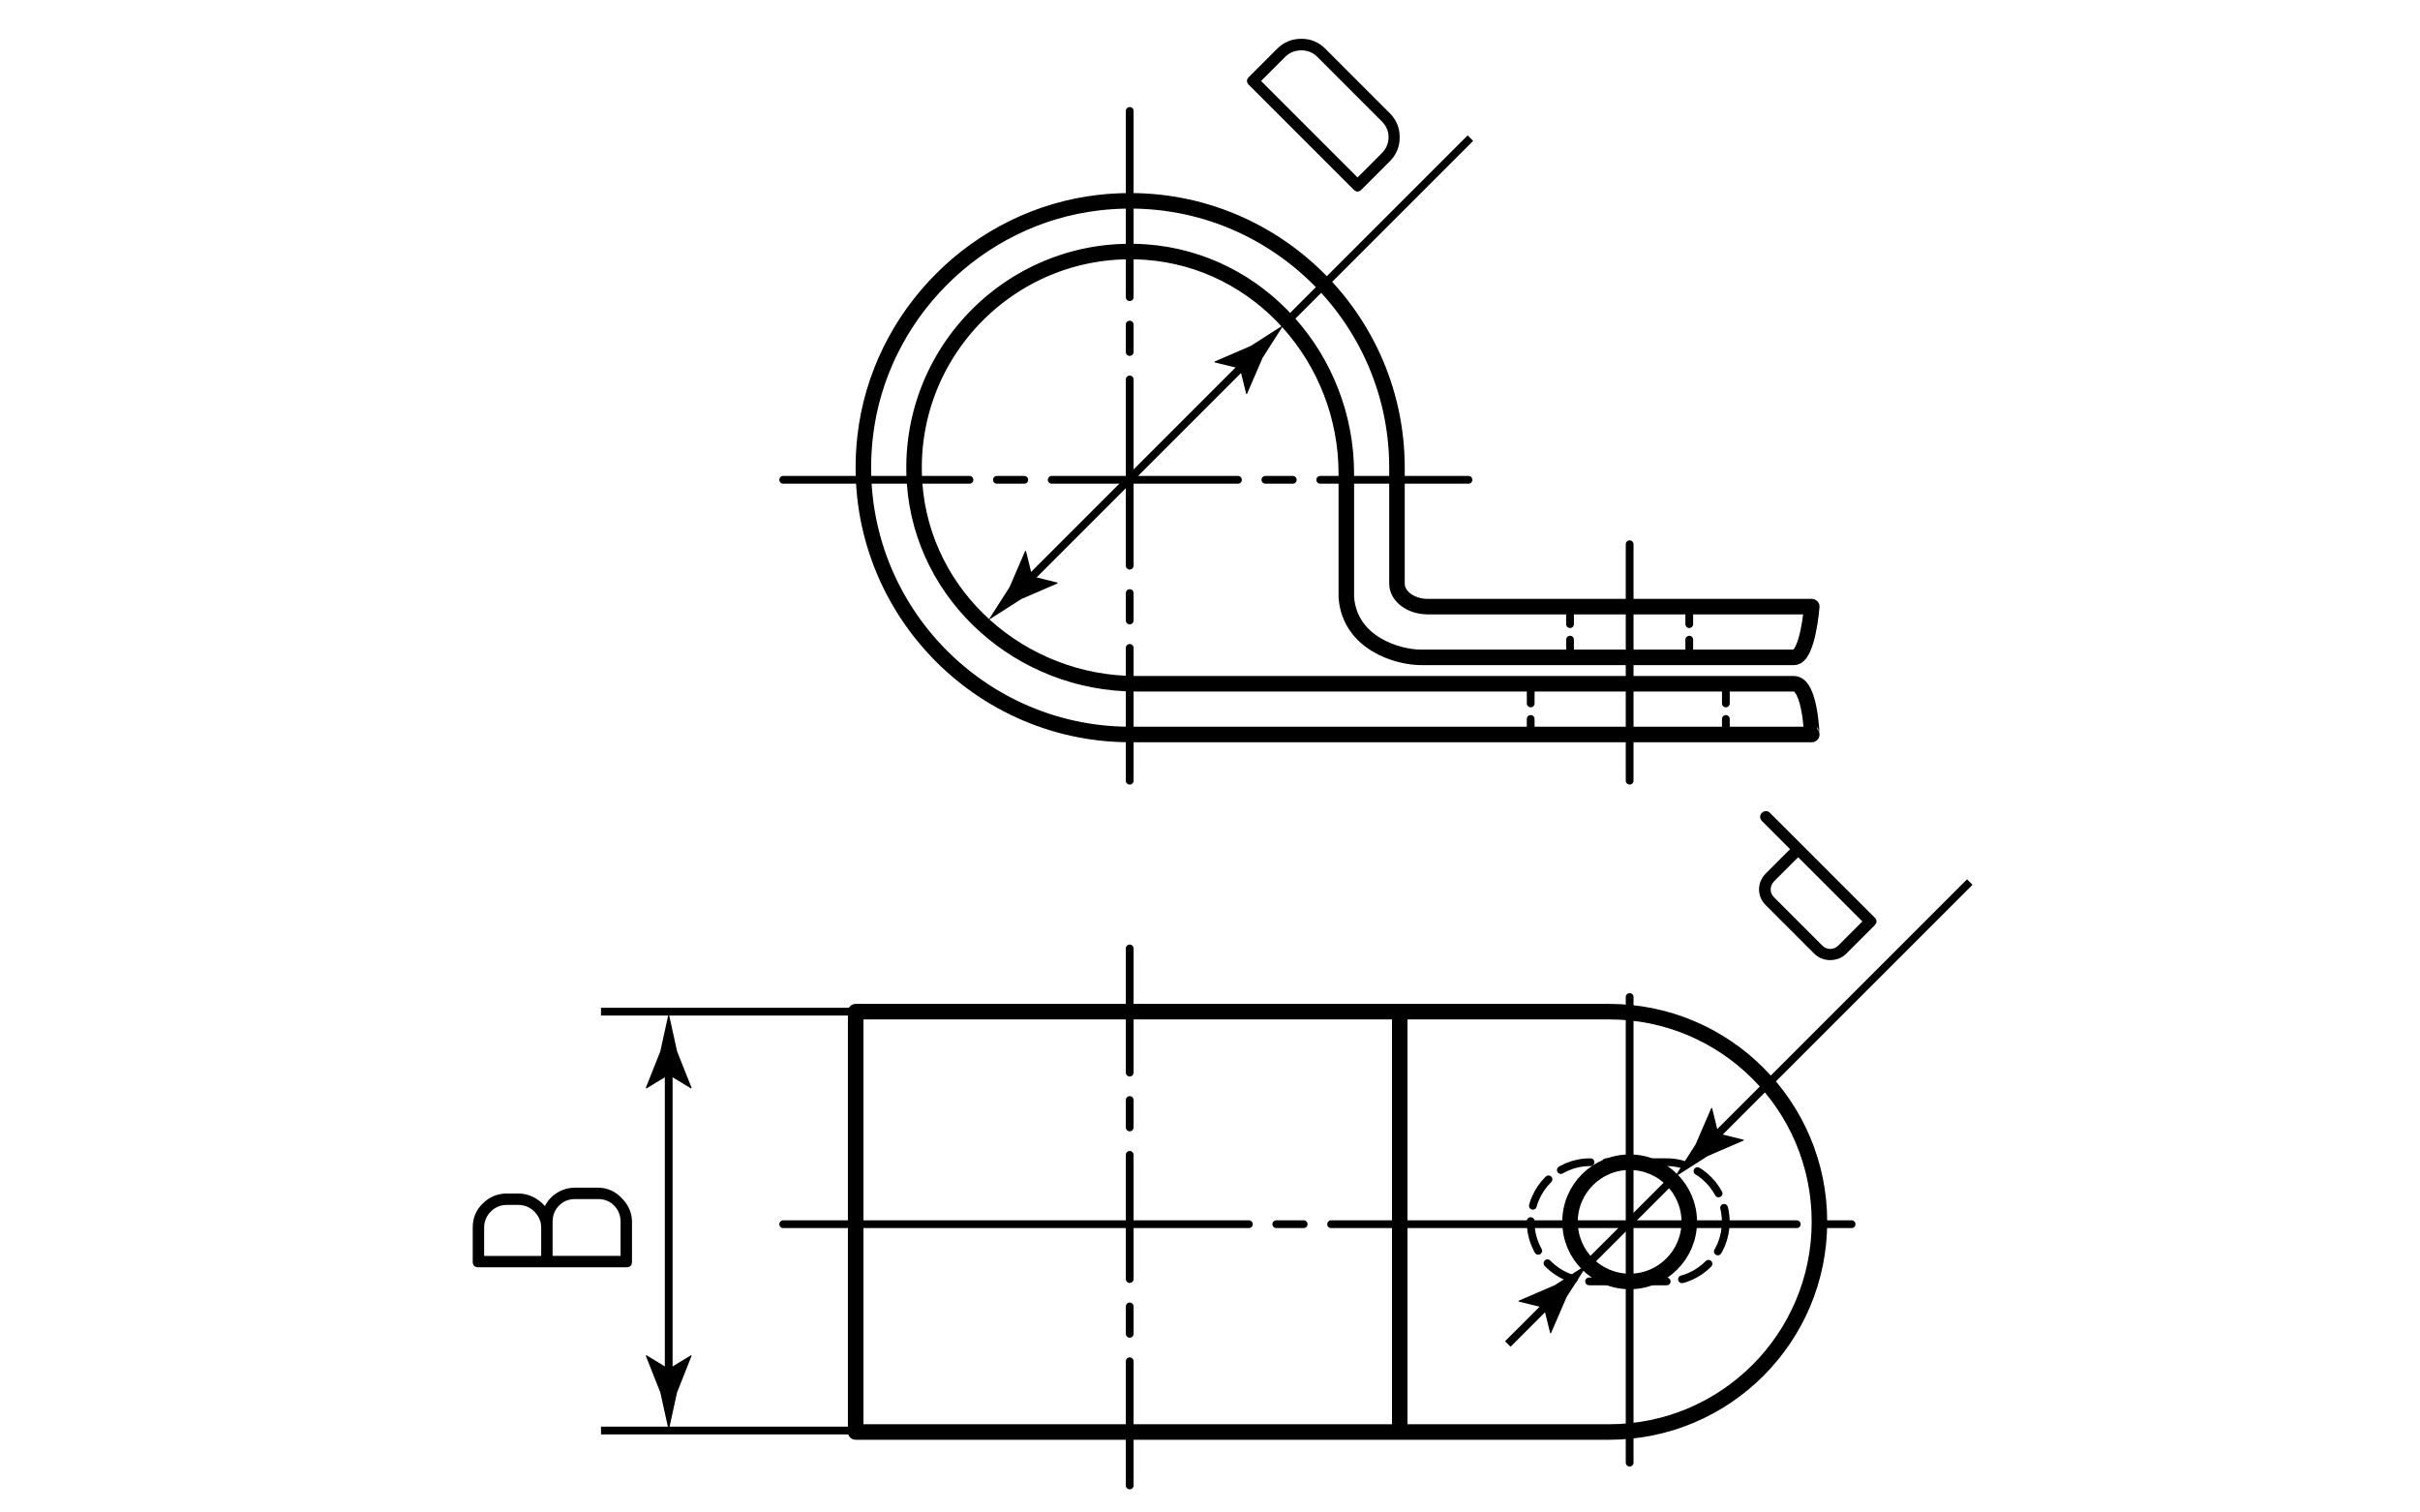
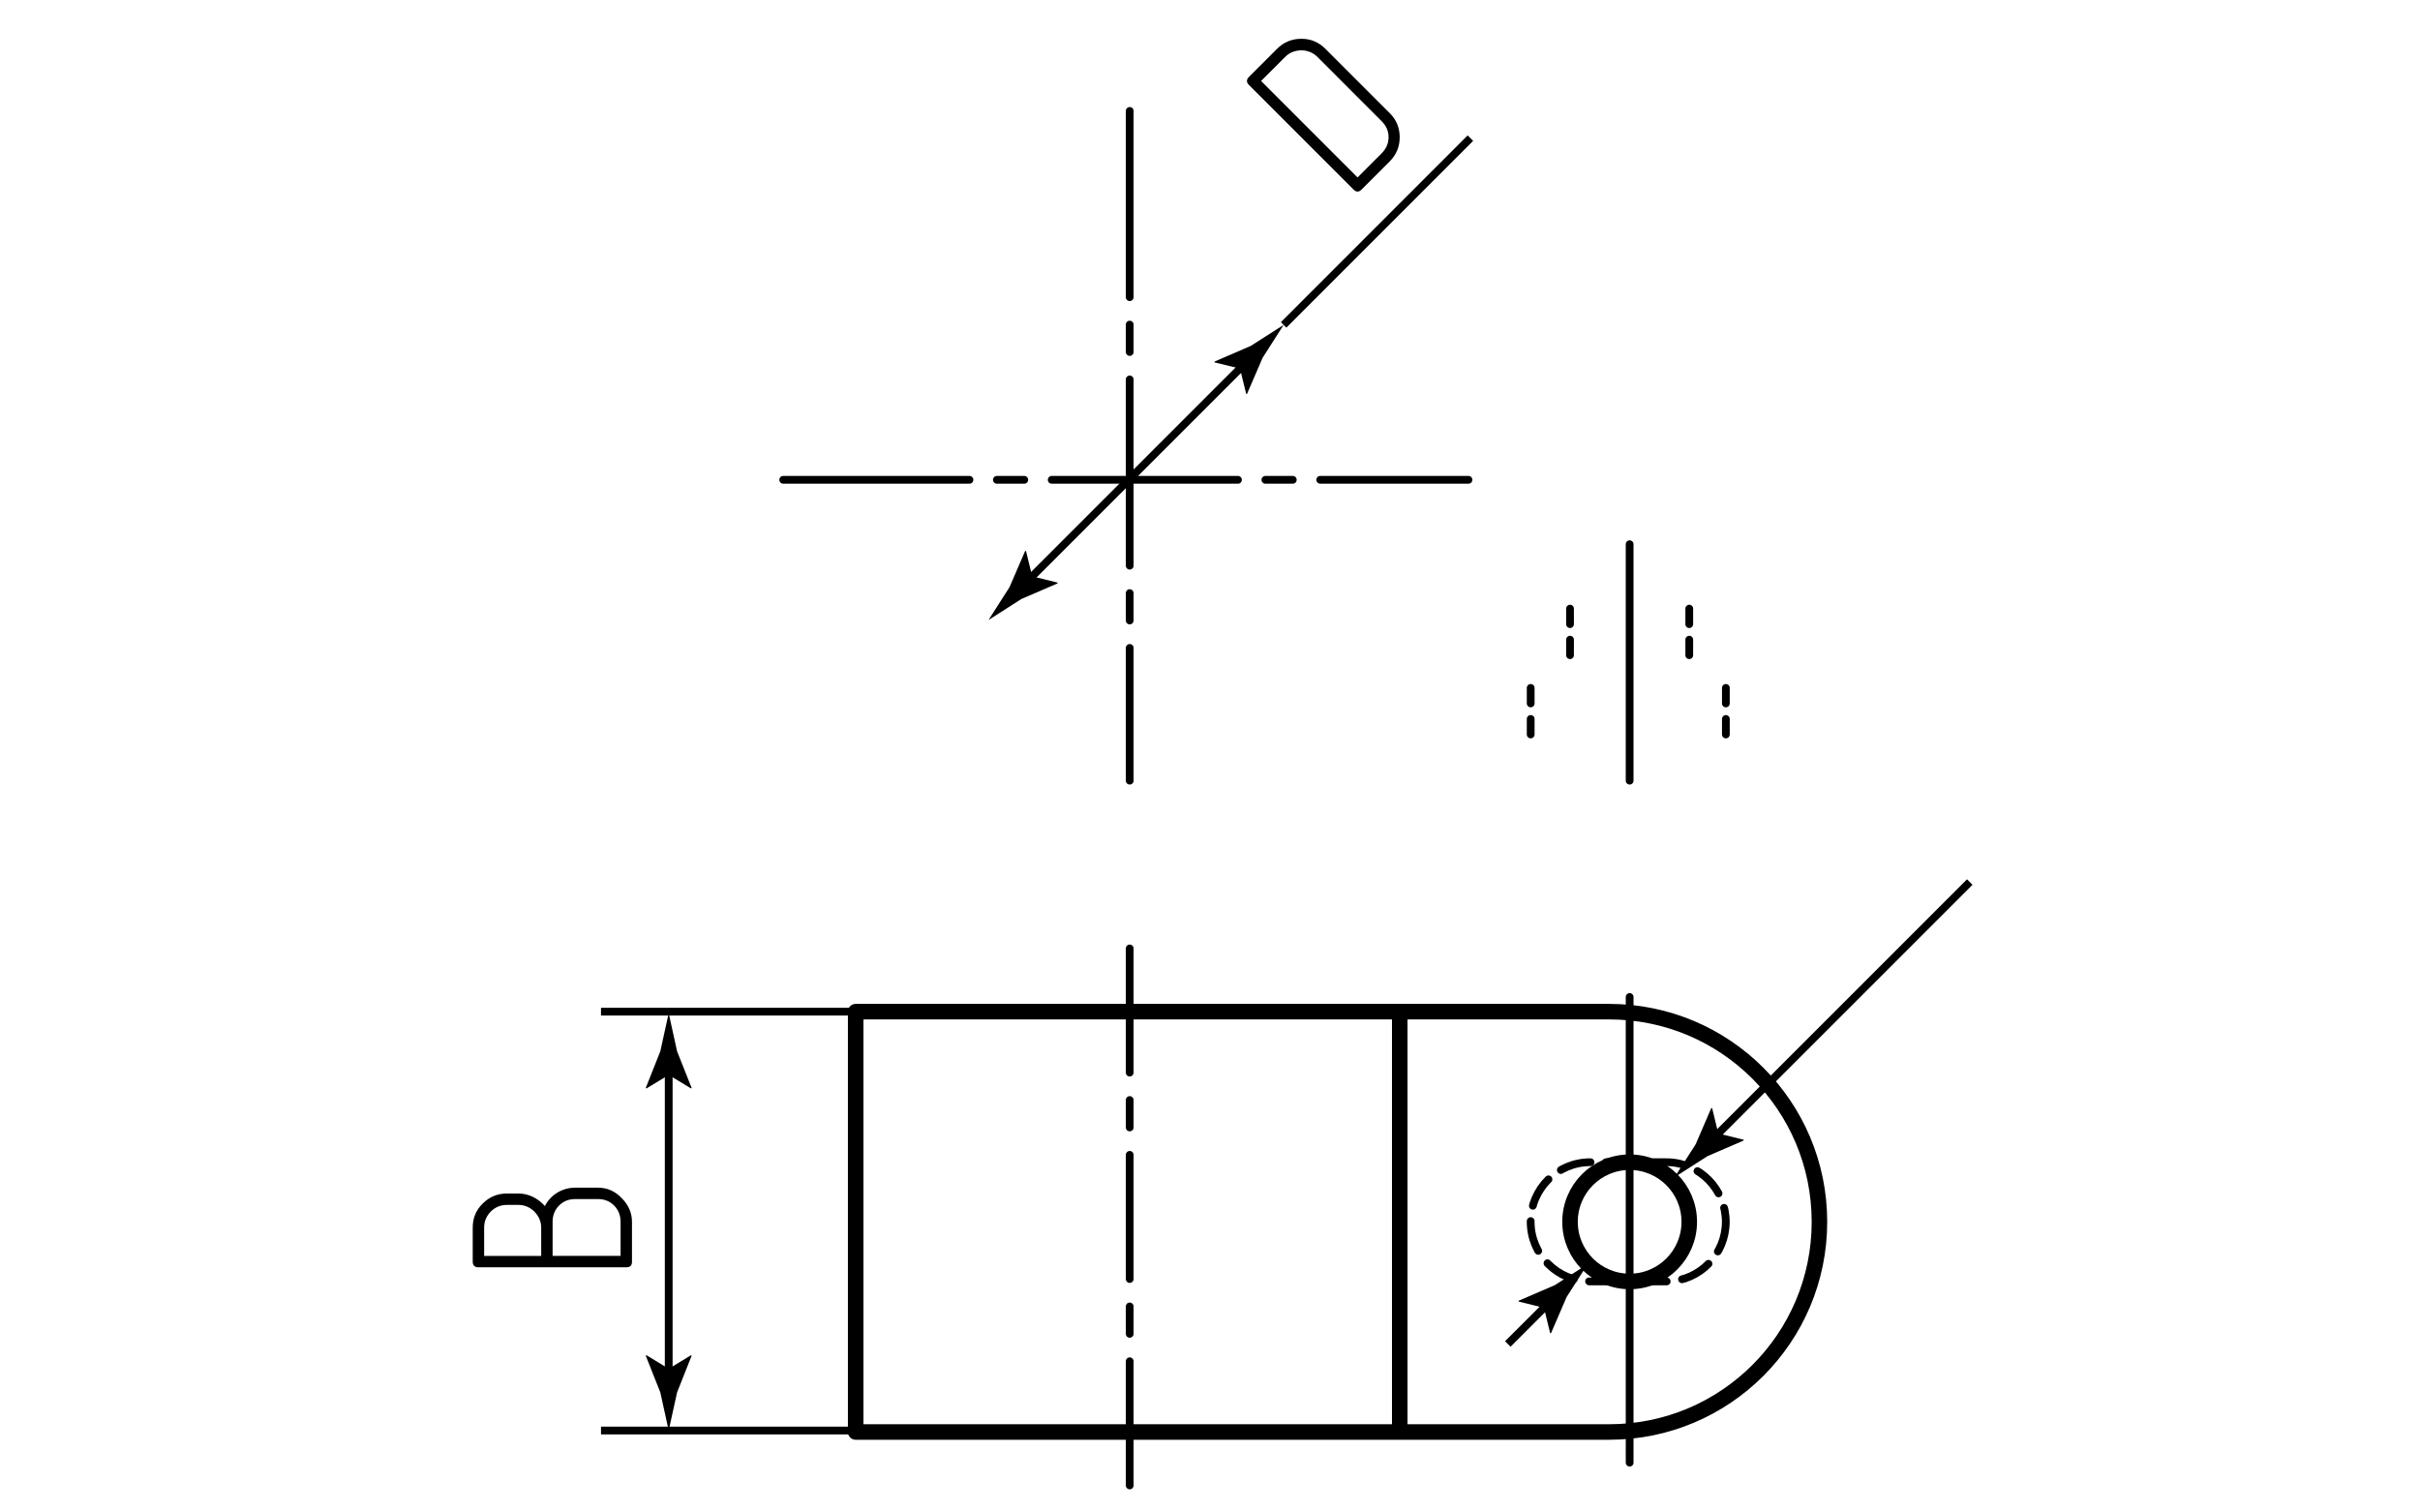
<svg xmlns="http://www.w3.org/2000/svg" version="1.1" id="snk" x="0px" y="0px" viewBox="0 0 155.906 97.441" style="enable-background:new 0 0 155.906 97.441;" xml:space="preserve">
  <style type="text/css">
	
		.st0{fill:none;stroke:#000000;stroke-width:0.5;stroke-linecap:round;stroke-linejoin:round;stroke-dasharray:12,1.766,1.766,1.766;}
	.st1{fill:none;stroke:#000000;stroke-width:0.5;stroke-linecap:round;stroke-linejoin:round;}
	
		.st2{fill:none;stroke:#000000;stroke-width:0.5;stroke-linecap:round;stroke-linejoin:round;stroke-dasharray:8,1.766,1.766,1.766;}
	
		.st3{fill:none;stroke:#000000;stroke-width:0.5;stroke-linecap:round;stroke-linejoin:round;stroke-dasharray:30,1.766,1.766,1.766;}
	.st4{fill:none;stroke:#000000;stroke-width:0.5;}
	.st5{fill:none;stroke:#000000;stroke-width:0.5;stroke-linecap:round;stroke-linejoin:round;stroke-dasharray:1,1;}
	.st6{fill:none;stroke:#000000;stroke-width:0.5;stroke-linecap:round;stroke-linejoin:round;stroke-dasharray:2,1;}
	.st7{fill:none;stroke:#000000;stroke-linejoin:round;}
</style>
  <g id="Middles">
    <line class="st0" x1="72.78" y1="7.146" x2="72.78" y2="50.295" />
    <line class="st1" x1="104.988" y1="35.061" x2="104.988" y2="50.295" />
    <line class="st0" x1="50.457" y1="30.912" x2="94.606" y2="30.912" />
    <line class="st2" x1="72.78" y1="61.103" x2="72.78" y2="96.252" />
-     <line class="st3" x1="50.457" y1="78.869" x2="119.336" y2="78.869" />
    <line class="st3" x1="104.988" y1="64.231" x2="104.988" y2="94.486" />
    <path class="st1" d="M108.698,50.295" />
-     <path class="st1" d="M108.698,35.061" />
  </g>
  <g id="Texts">
    <g>
      <path d="M40.355,81.646H30.83c-0.25,0-0.375-0.12-0.375-0.36v-2.205c0-0.61,0.215-1.125,0.645-1.545    c0.43-0.43,0.95-0.645,1.56-0.645h0.735c0.33,0,0.643,0.073,0.938,0.218s0.552,0.343,0.772,0.592    c0.18-0.36,0.445-0.647,0.795-0.862c0.35-0.215,0.735-0.323,1.155-0.323h1.47c0.6,0,1.115,0.23,1.545,0.69    c0.43,0.44,0.645,0.945,0.645,1.515v2.565C40.715,81.525,40.595,81.646,40.355,81.646z M34.865,79.081    c0-0.2-0.04-0.388-0.12-0.563c-0.08-0.175-0.188-0.33-0.322-0.465c-0.135-0.135-0.29-0.24-0.465-0.315    c-0.175-0.075-0.362-0.112-0.563-0.112H32.66c-0.21,0-0.402,0.038-0.577,0.112c-0.175,0.075-0.33,0.18-0.465,0.315    c-0.135,0.135-0.24,0.291-0.315,0.465c-0.075,0.175-0.112,0.362-0.112,0.563v1.83h3.675V79.081z M39.98,78.72    c0-0.42-0.138-0.77-0.413-1.05c-0.275-0.28-0.623-0.42-1.042-0.42h-1.47c-0.42,0-0.767,0.14-1.042,0.42    c-0.275,0.28-0.413,0.63-0.413,1.05v2.19h4.38V78.72z" />
    </g>
    <g>
      <path d="M90.174,8.843c0,0.607-0.216,1.127-0.647,1.559l-1.813,1.813c-0.17,0.17-0.34,0.17-0.509,0.001L80.469,5.48    c-0.177-0.176-0.18-0.35-0.01-0.52l1.813-1.813c0.431-0.431,0.951-0.647,1.559-0.647c0.602-0.006,1.121,0.209,1.559,0.647    l4.147,4.147C89.962,7.718,90.174,8.234,90.174,8.843z M84.871,3.666c-0.141-0.142-0.301-0.247-0.478-0.318    c-0.177-0.07-0.36-0.105-0.551-0.106c-0.191,0.001-0.377,0.035-0.557,0.102c-0.18,0.067-0.344,0.176-0.493,0.324l-1.548,1.548    l6.215,6.216l1.548-1.549c0.297-0.297,0.447-0.642,0.45-1.034c0.004-0.393-0.143-0.737-0.439-1.034L84.871,3.666z" />
    </g>
    <g>
-       <path d="M113.512,52.892c-0.078-0.077-0.117-0.166-0.117-0.265s0.035-0.184,0.106-0.255c0.071-0.07,0.156-0.109,0.255-0.117    c0.099-0.006,0.191,0.032,0.276,0.117l6.735,6.735c0.169,0.169,0.166,0.343-0.011,0.521l-1.803,1.803    c-0.148,0.148-0.313,0.256-0.494,0.323c-0.18,0.067-0.366,0.101-0.557,0.101s-0.375-0.035-0.551-0.105    c-0.177-0.071-0.336-0.178-0.478-0.318l-3.108-3.108c-0.297-0.297-0.443-0.642-0.44-1.034c0.004-0.393,0.154-0.736,0.451-1.033    l1.548-1.549L113.512,52.892z M114.297,56.775c-0.148,0.148-0.223,0.321-0.223,0.52c0,0.197,0.071,0.367,0.212,0.508l3.108,3.108    c0.149,0.149,0.322,0.224,0.52,0.224c0.198,0,0.371-0.074,0.52-0.223l1.548-1.549l-4.137-4.137L114.297,56.775z" />
-     </g>
+       </g>
  </g>
  <g id="Pointers">
    <g id="Pointers_2_">
      <g>
        <line class="st4" x1="43.081" y1="88.9" x2="43.081" y2="68.533" />
        <g>
          <path d="M43.081,88.182l-1.441-0.877l-0.033,0.049l0.933,2.35c0.18,0.819,0.36,1.637,0.54,2.456      c0.18-0.819,0.36-1.637,0.54-2.456l0.933-2.35l-0.025-0.049L43.081,88.182z" />
        </g>
        <g>
          <path d="M43.081,69.251l-1.441,0.877l-0.033-0.049l0.933-2.35c0.18-0.819,0.36-1.637,0.54-2.456      c0.18,0.819,0.36,1.637,0.54,2.456l0.933,2.35l-0.025,0.049L43.081,69.251z" />
        </g>
      </g>
    </g>
    <g id="Pointers_4_">
      <g>
        <line class="st4" x1="65.989" y1="37.639" x2="80.39" y2="23.238" />
        <g>
          <path d="M66.497,37.131l-0.399-1.639l-0.058,0.012l-1.002,2.322c-0.452,0.706-0.903,1.413-1.355,2.119      c0.706-0.452,1.413-0.903,2.119-1.355l2.322-1.002l0.017-0.052L66.497,37.131z" />
        </g>
        <g>
          <path d="M79.883,23.745l-1.639-0.399l0.012-0.058l2.322-1.002c0.706-0.452,1.413-0.903,2.119-1.355      c-0.452,0.706-0.903,1.413-1.355,2.119l-1.002,2.322l-0.052,0.017L79.883,23.745z" />
        </g>
      </g>
    </g>
    <g id="Pointers_1_">
      <g>
        <line class="st4" x1="110.193" y1="73.532" x2="126.9" y2="56.825" />
        <g>
          <path d="M110.7,73.024l-0.399-1.639l-0.058,0.012l-1.002,2.322c-0.452,0.706-0.903,1.413-1.355,2.119      c0.706-0.452,1.413-0.903,2.119-1.355l2.322-1.002l0.017-0.052L110.7,73.024z" />
        </g>
      </g>
    </g>
    <g id="Pointers_5_">
      <g>
        <line class="st4" x1="99.977" y1="83.748" x2="97.138" y2="86.586" />
        <g>
          <path d="M99.469,84.255l0.399,1.639l0.058-0.012l1.002-2.322c0.452-0.706,0.903-1.413,1.355-2.119      c-0.706,0.452-1.413,0.903-2.119,1.355l-2.322,1.002l-0.017,0.052L99.469,84.255z" />
        </g>
      </g>
    </g>
  </g>
  <g id="Сallout">
    <path id="Сallout_9_" class="st4" d="M51.483,94.732" />
    <line id="Сallout_8_" class="st4" x1="38.719" y1="92.161" x2="56.955" y2="92.161" />
    <line id="Сallout_7_" class="st4" x1="38.719" y1="65.176" x2="56.955" y2="65.176" />
    <line id="Сallout_6_" class="st4" x1="82.696" y1="20.932" x2="94.728" y2="8.9" />
-     <line id="Сallout_5_" class="st4" x1="102.158" y1="81.566" x2="107.887" y2="75.838" />
  </g>
  <g id="DottedLine">
    <line class="st5" x1="101.147" y1="39.21" x2="101.147" y2="42.21" />
    <line class="st5" x1="108.829" y1="39.21" x2="108.829" y2="42.21" />
    <line class="st5" x1="98.613" y1="44.318" x2="98.613" y2="47.318" />
    <line class="st5" x1="111.187" y1="44.318" x2="111.187" y2="47.318" />
    <path class="st6" d="M111.182,78.715c0,2.08-1.66,3.79-3.73,3.84c-0.04,0.01-5,0-5,0c-2.12,0-3.84-1.72-3.84-3.84   s1.72-3.84,3.84-3.84c0,0,4.96-0.01,5,0C109.522,74.925,111.182,76.635,111.182,78.715z" />
  </g>
  <g id="BaseContour">
    <g>
	</g>
-     <path class="st7" d="M115.568,44.051l-42.38,0c-7.369,0-13.748-5.57-14.266-12.921c-0.596-8.464,6.425-15.486,14.89-14.89   c7.352,0.517,12.923,6.894,12.923,14.264v7.97c0.218,2.949,3.272,3.877,4.826,3.877l0,0c8.657,0,23.391,0,24.008,0   c0.901,0,1.152-3.268,1.152-3.268H92.094v-0.001h-0.111c-1.091,0-1.984-0.664-1.984-1.479v-7.531   c-0.033-10.104-8.824-18.183-19.166-17.023c-7.868,0.883-14.225,7.244-15.102,15.113c-1.155,10.356,6.954,19.157,17.08,19.157   h43.91C116.72,47.318,116.618,44.051,115.568,44.051z" />
    <path class="st7" d="M55.126,65.176v27.08h48.518l0,0c0.009,0,0.022,0,0.032,0c7.478,0,13.54-6.063,13.54-13.539   c0-7.479-6.063-13.541-13.54-13.541c-0.01,0-0.023,0-0.032,0l0,0H55.126z" />
    <line class="st7" x1="90.177" y1="65.272" x2="90.177" y2="92.161" />
    <path class="st7" d="M104.988,74.875c2.121,0,3.841,1.719,3.841,3.841s-1.72,3.841-3.841,3.841c-2.121,0-3.841-1.719-3.841-3.841   S102.867,74.875,104.988,74.875z" />
    <path class="st7" d="M107.452,53.86" />
  </g>
</svg>